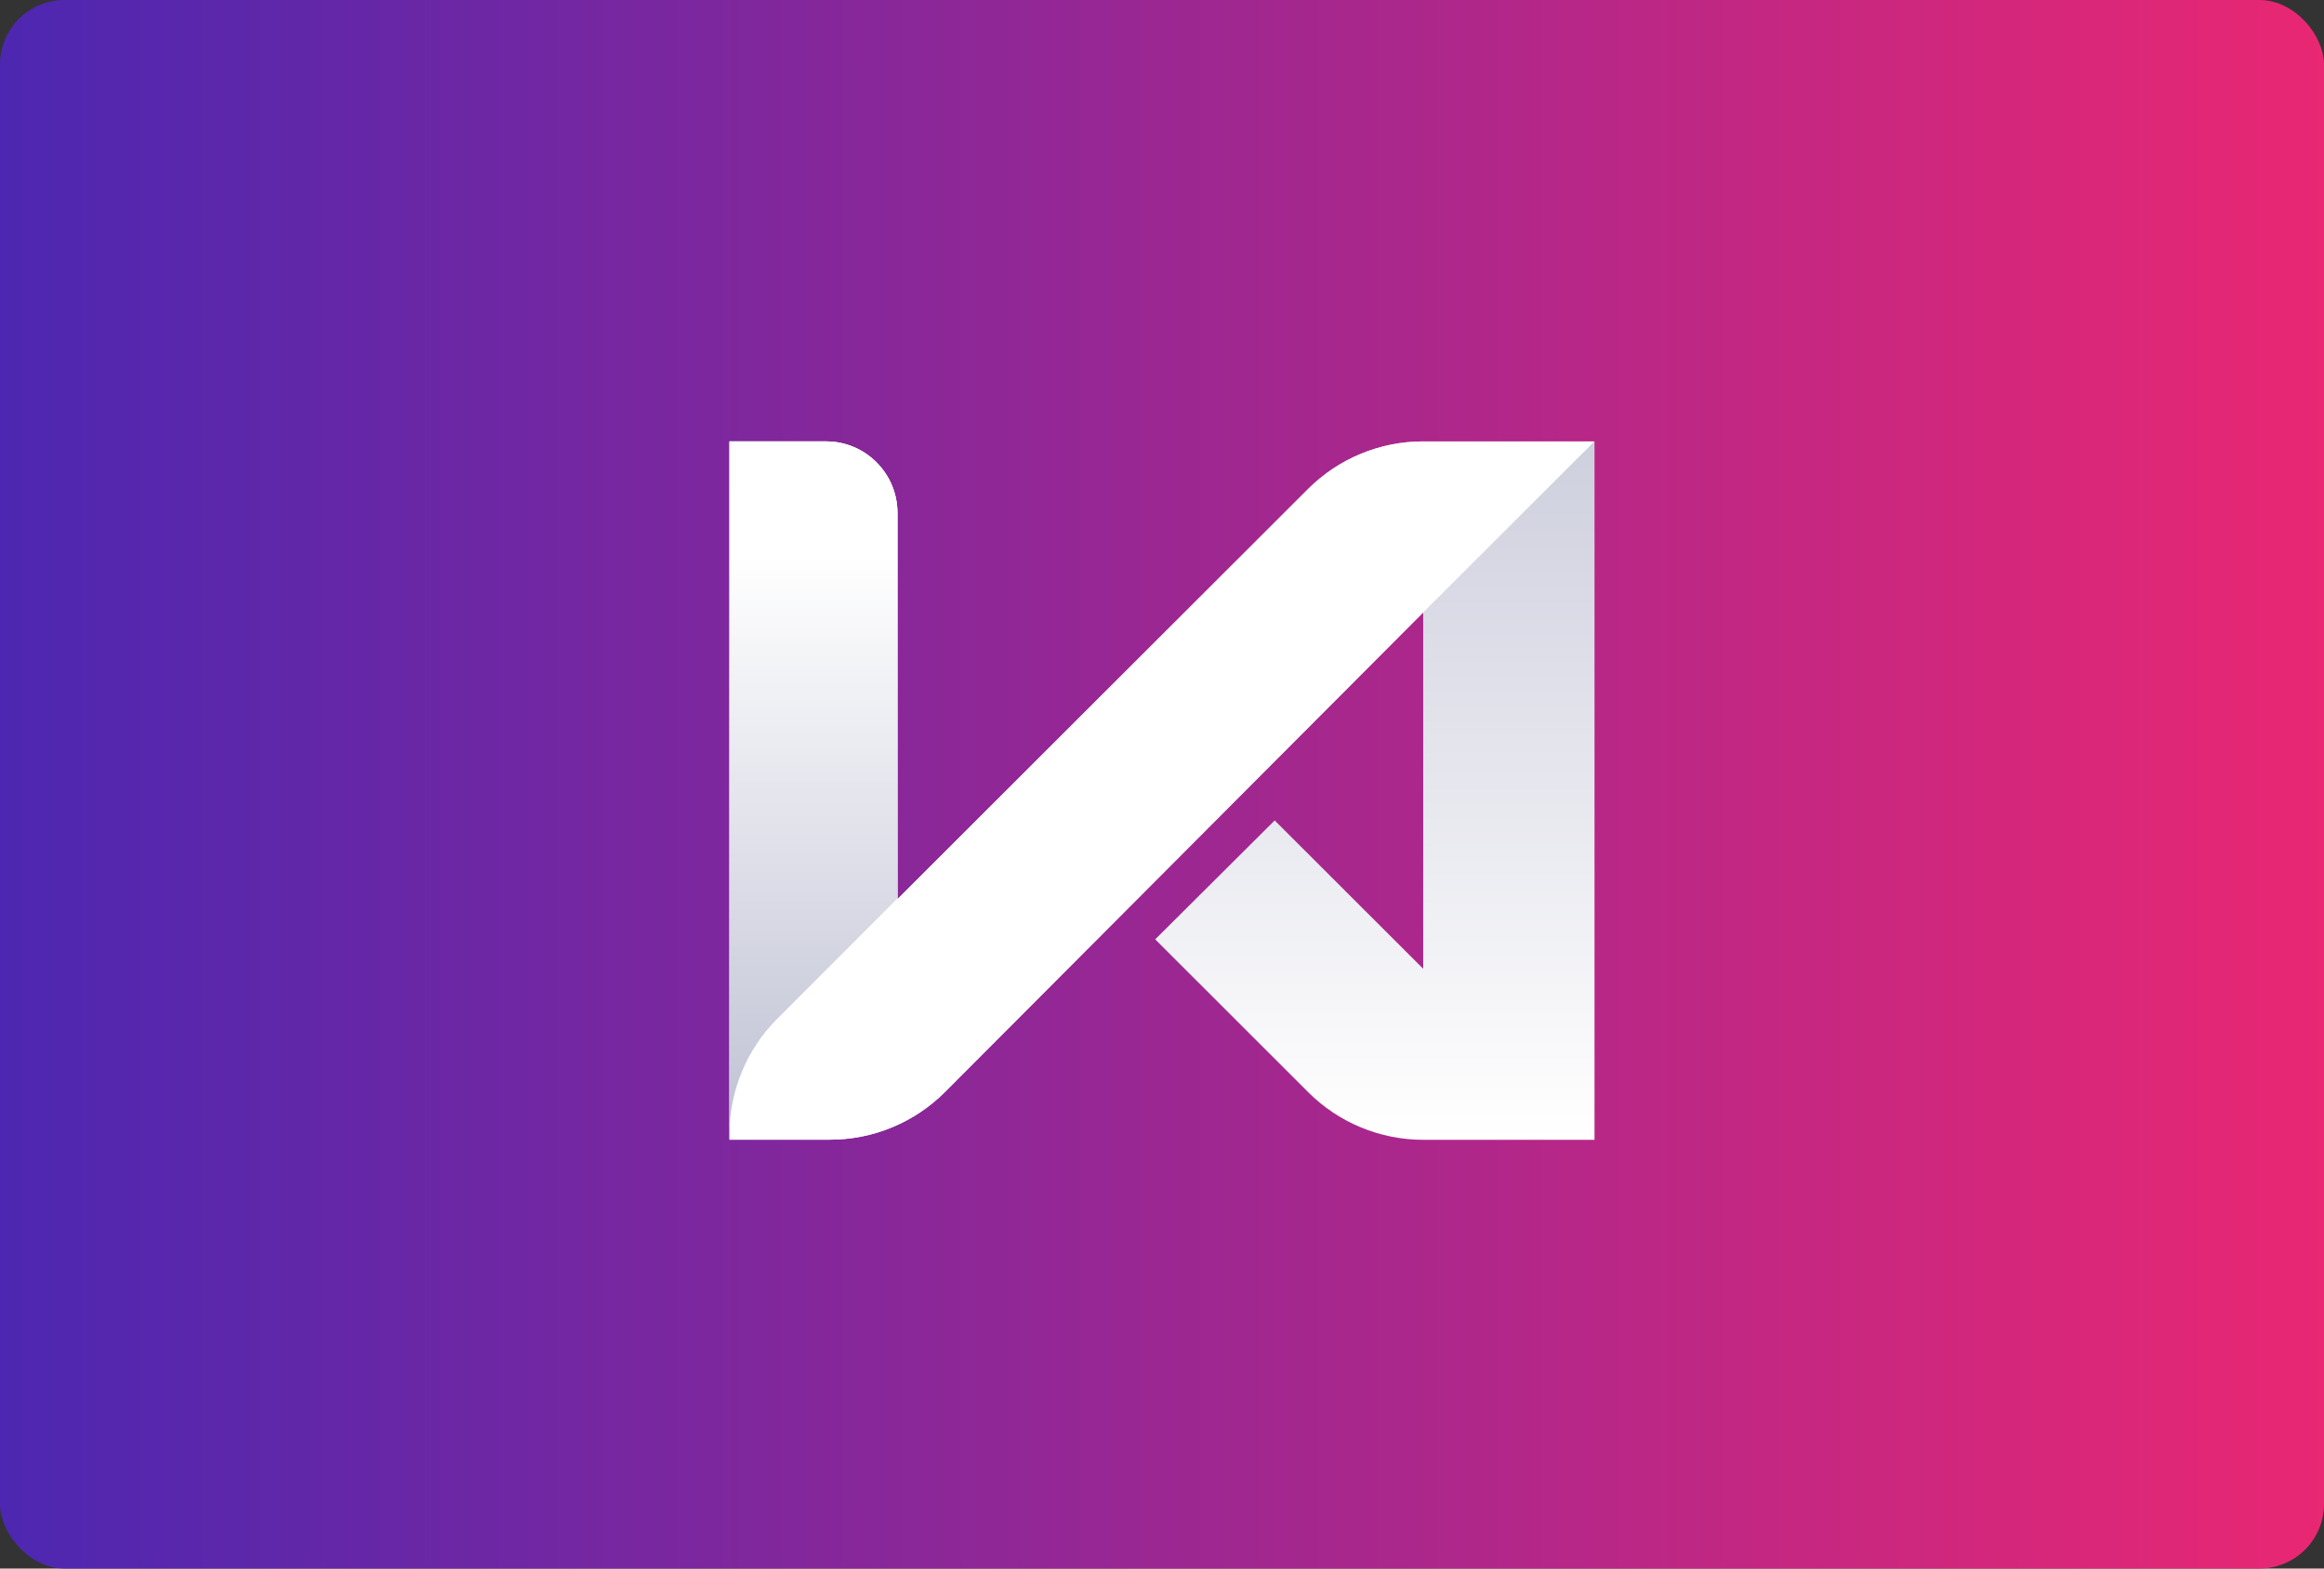
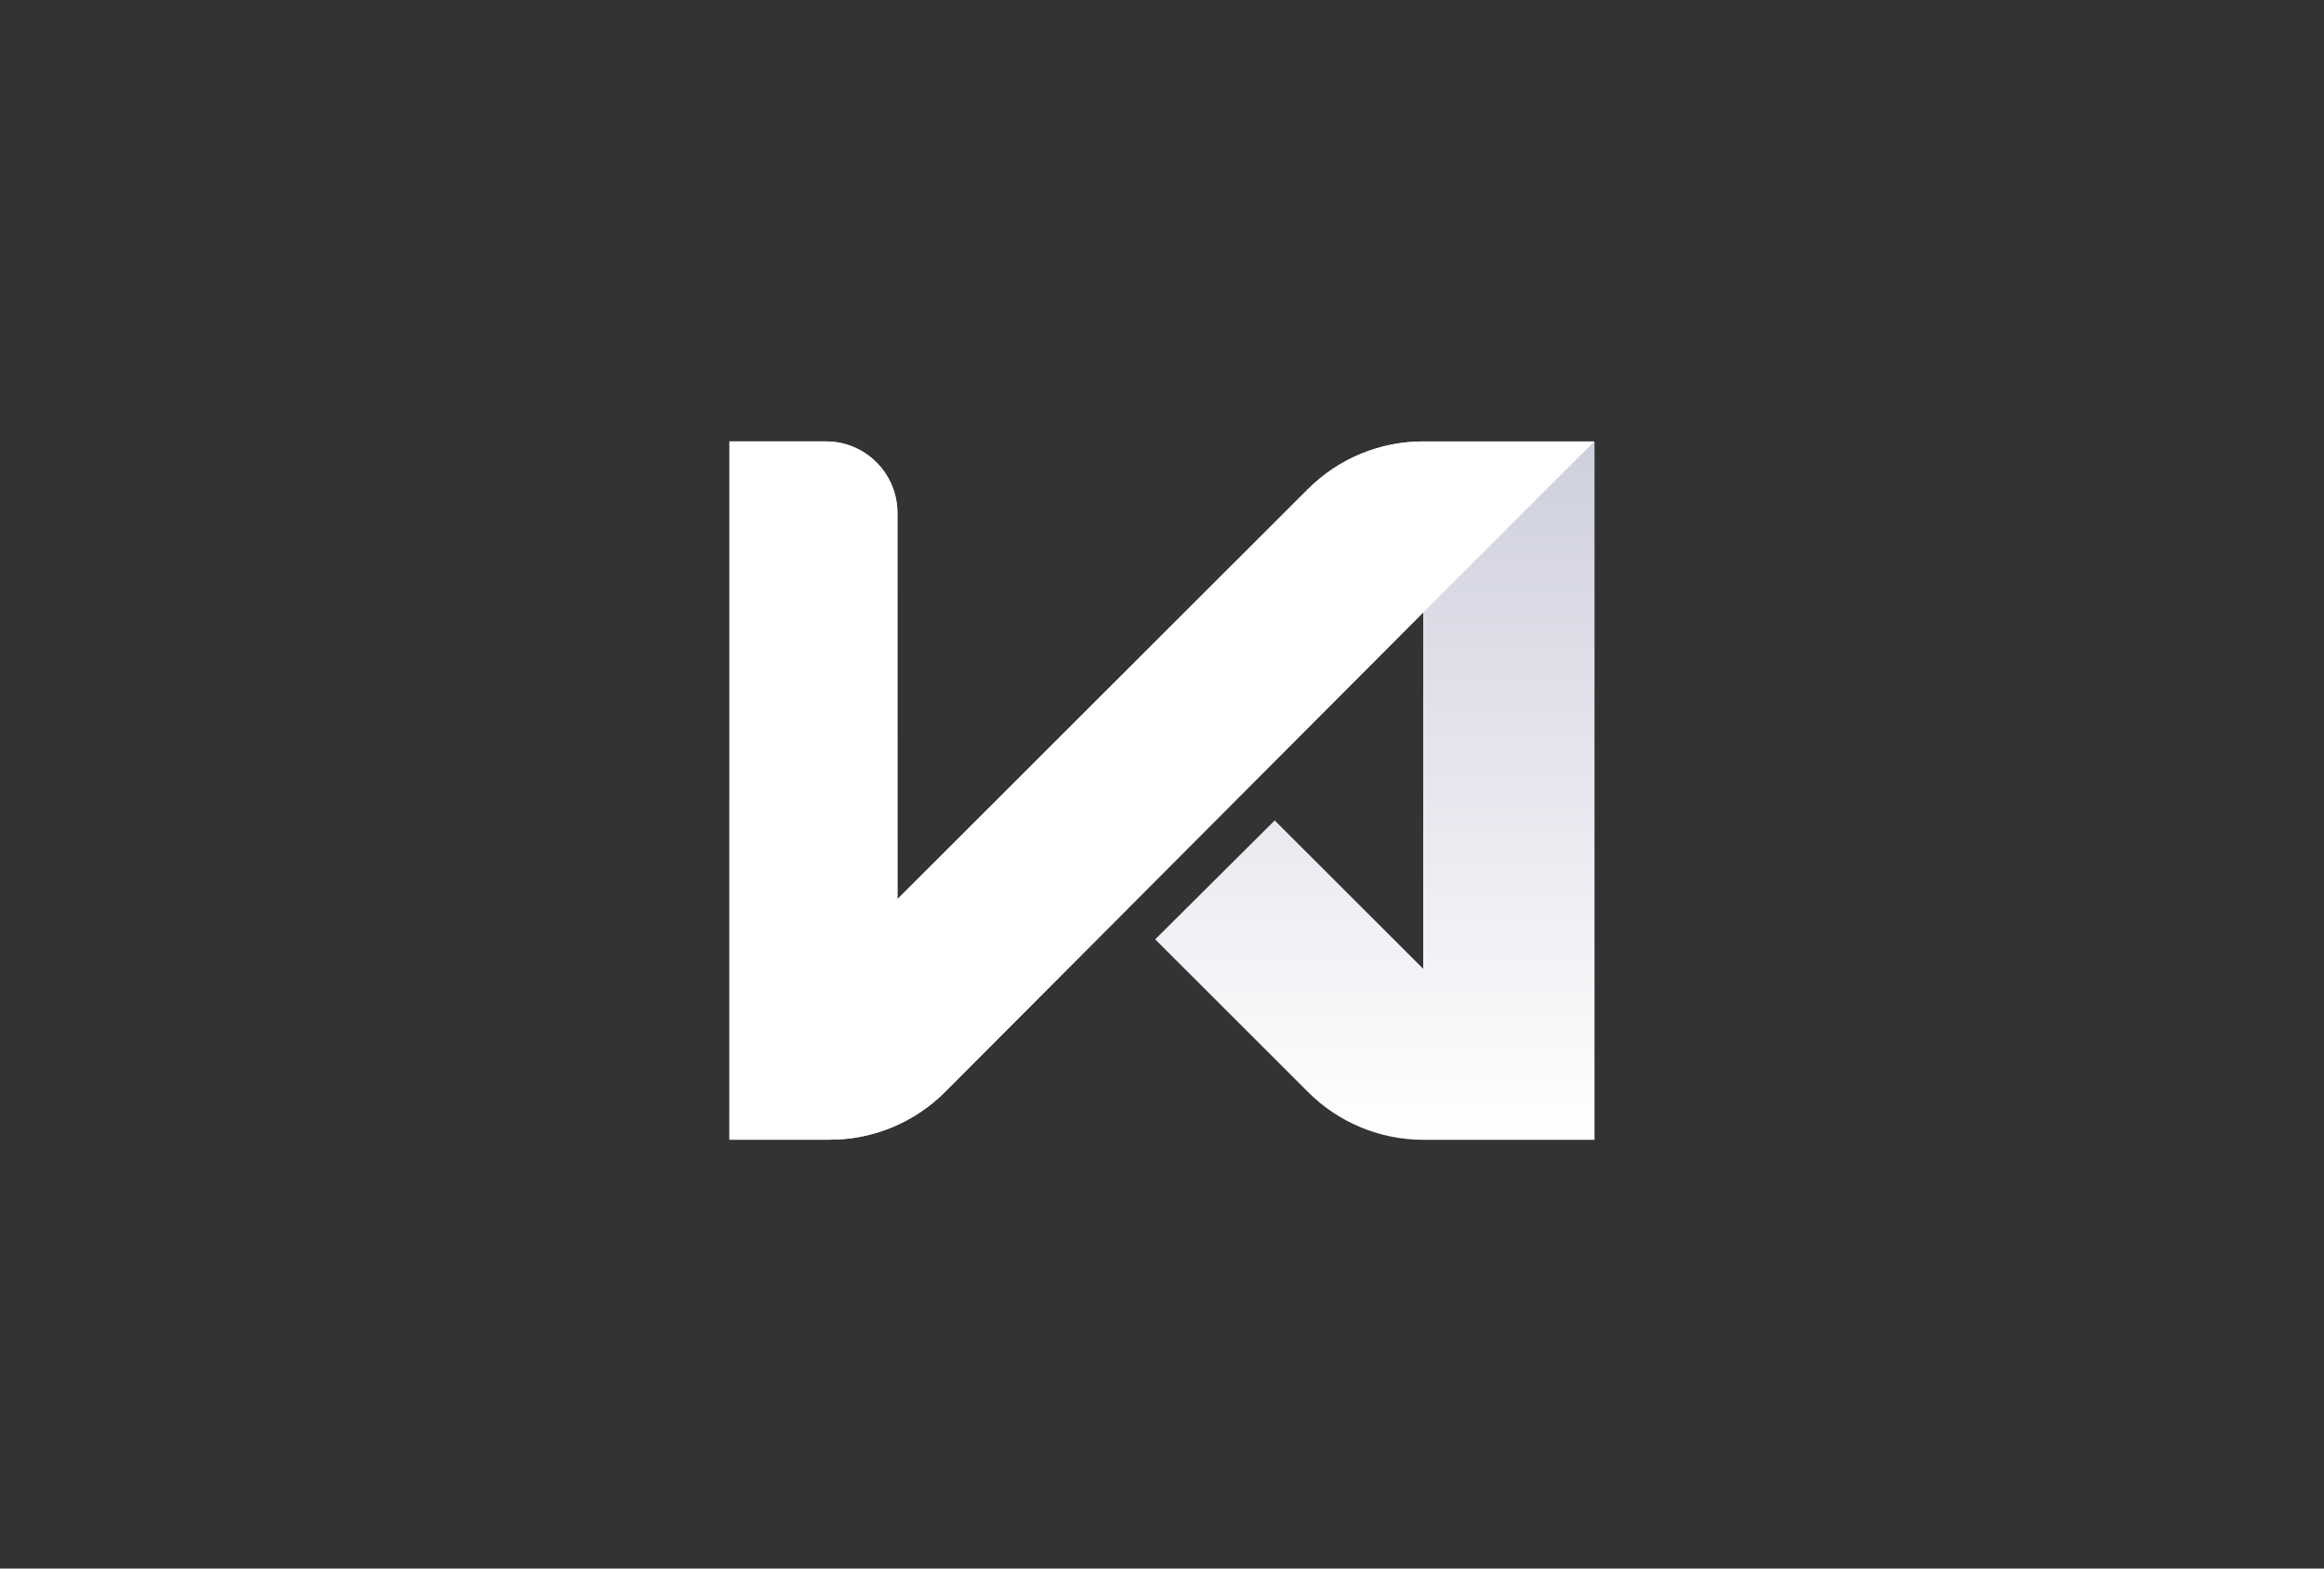
<svg xmlns="http://www.w3.org/2000/svg" width="360" height="243" viewBox="0 0 360 243" fill="none">
  <rect x="0" y="0" width="360" height="243" fill="#333333" stroke="none" />
-   <rect width="360" height="243" rx="10" fill="url(#paint0_linear_1479_1644)" />
  <path d="M220.46 68.382C213.777 68.382 207.353 71.03 202.623 75.76L139.019 139.299V79.471C139.019 73.352 134.071 68.382 127.952 68.382H113V176.559H128.559C135.265 176.559 141.688 173.89 146.419 169.137L220.46 94.879V150.084L197.458 127.104L178.948 145.527L202.644 169.202C207.375 173.933 213.798 176.581 220.482 176.581H247V68.404H220.482L220.46 68.382Z" fill="url(#paint1_linear_1479_1644)" />
  <path d="M246.978 68.382H220.46C213.777 68.382 207.353 71.03 202.623 75.76L139.019 139.299V79.471C139.019 73.352 134.071 68.382 127.952 68.382H113V176.559H128.559C135.265 176.559 141.688 173.89 146.419 169.137L220.46 94.879" fill="white" />
-   <path d="M113 175.691C113 169.007 115.647 162.584 120.378 157.853L139.019 139.191V79.471C139.019 73.352 134.071 68.382 127.952 68.382H113V176.559V175.691Z" fill="url(#paint2_linear_1479_1644)" />
  <defs>
    <linearGradient id="paint0_linear_1479_1644" x1="1.74208e-06" y1="122" x2="360" y2="122" gradientUnits="userSpaceOnUse">
      <stop stop-color="#4D27B1" />
      <stop offset="1" stop-color="#E92773" />
    </linearGradient>
    <linearGradient id="paint1_linear_1479_1644" x1="179.989" y1="176.559" x2="179.989" y2="8.142" gradientUnits="userSpaceOnUse">
      <stop stop-color="white" />
      <stop offset="1" stop-color="#B3B5CB" />
    </linearGradient>
    <linearGradient id="paint2_linear_1479_1644" x1="126.02" y1="194.288" x2="126.02" y2="86.112" gradientUnits="userSpaceOnUse">
      <stop stop-color="#B3B5CB" />
      <stop offset="1" stop-color="white" />
    </linearGradient>
  </defs>
</svg>